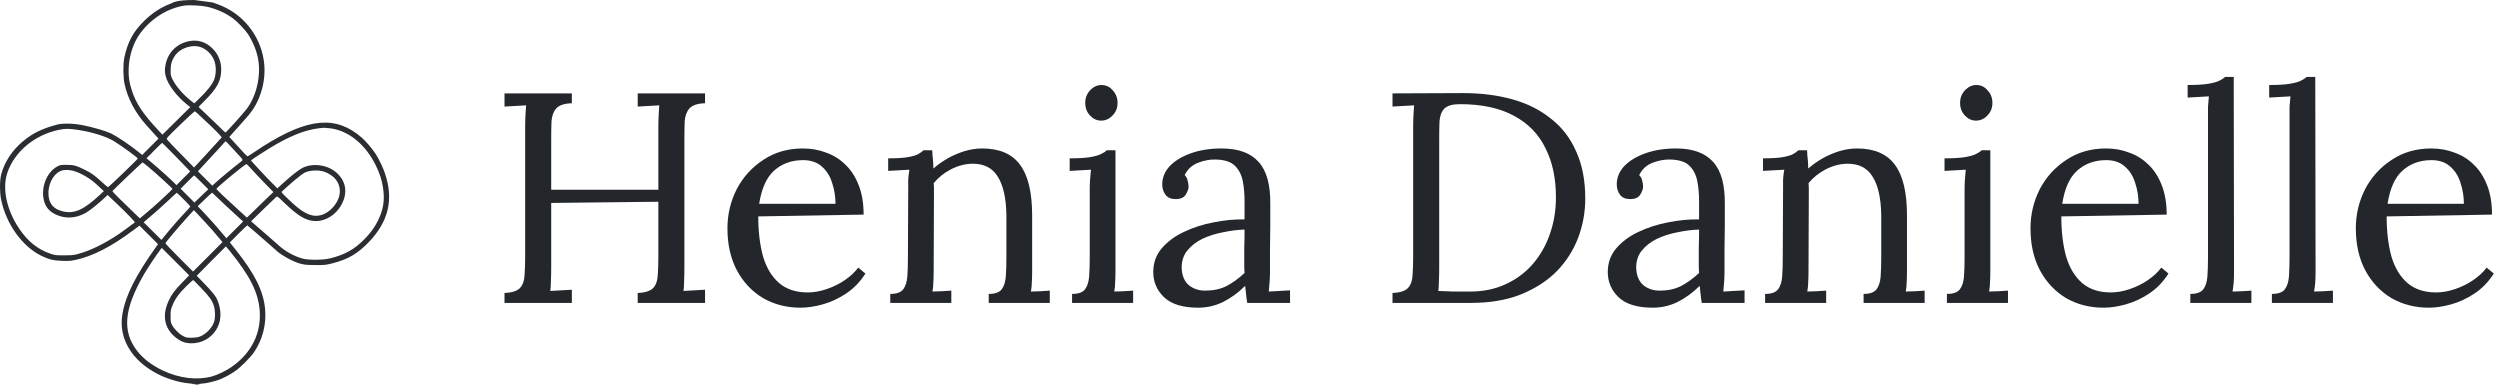
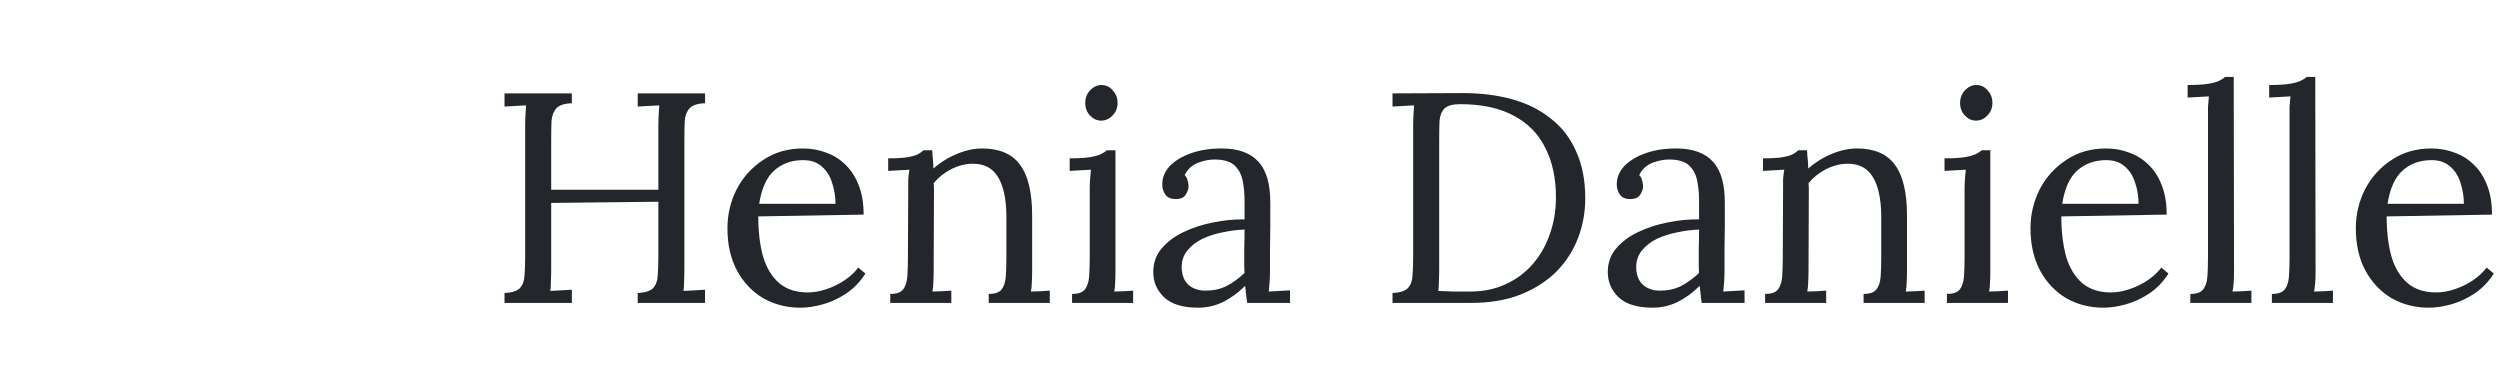
<svg xmlns="http://www.w3.org/2000/svg" fill="none" viewBox="0 0 260 40" height="40" width="260">
-   <path fill="#2A2D31" d="M17.707 0.395C16.721 0.767 15.796 1.376 14.968 2.199C13.846 3.309 13.282 4.358 12.932 5.976C12.786 6.664 12.797 8.062 12.961 8.778C13.304 10.306 14.099 11.777 15.272 13.08C15.357 13.17 15.667 13.514 15.954 13.829L16.484 14.416L15.633 15.267L14.787 16.113L14.511 15.887C13.665 15.188 12.216 14.207 11.546 13.874C11.044 13.632 9.64 13.221 8.597 13.018C7.622 12.826 6.511 12.803 5.925 12.961C4.323 13.39 3.337 13.88 2.305 14.765C1.217 15.696 0.456 16.88 0.123 18.148C-0.04 18.768 -0.04 20.009 0.118 20.775C0.653 23.323 2.322 25.641 4.318 26.61C5.096 26.988 5.541 27.095 6.46 27.129C7.114 27.151 7.345 27.135 7.819 27.039C9.595 26.672 11.607 25.641 13.863 23.944L14.505 23.464L15.469 24.428L16.433 25.392L16.242 25.663C14.071 28.702 13.045 30.76 12.724 32.705C12.307 35.219 13.733 37.57 16.507 38.951C17.459 39.425 18.773 39.809 19.669 39.87C19.946 39.893 20.132 39.927 20.132 39.966C20.132 40 20.16 39.989 20.188 39.944C20.222 39.887 20.244 39.882 20.244 39.927C20.244 39.972 20.329 40 20.47 40C20.611 40 20.696 39.972 20.696 39.927C20.696 39.882 20.718 39.887 20.752 39.944C20.786 40 20.808 40.005 20.808 39.955C20.808 39.91 20.898 39.887 21.062 39.887C21.361 39.887 22.336 39.662 22.782 39.493C23.306 39.29 23.971 38.934 24.445 38.602C25.031 38.196 26.068 37.153 26.429 36.617C27.309 35.304 27.709 33.748 27.574 32.186C27.41 30.286 26.525 28.499 24.501 25.962L23.904 25.212L24.794 24.316C25.285 23.825 25.702 23.431 25.719 23.436C25.741 23.448 26.006 23.667 26.311 23.932C27.608 25.054 28.729 26.041 28.758 26.075C28.893 26.244 29.694 26.762 30.195 27.005C31.204 27.49 31.582 27.569 32.817 27.569C33.809 27.569 33.894 27.557 34.581 27.383C36.177 26.982 37.186 26.39 38.342 25.195C40.405 23.047 40.952 20.77 40.05 18.075C39.847 17.454 39.441 16.603 39.097 16.056C38.753 15.515 38.071 14.703 37.631 14.32C34.959 11.986 32.067 12.24 27.376 15.205C26.942 15.481 26.412 15.831 26.192 15.983C25.978 16.135 25.775 16.259 25.741 16.259C25.713 16.259 25.488 16.034 25.24 15.769C24.997 15.498 24.58 15.047 24.321 14.76L23.847 14.241L24.766 13.215C25.273 12.651 25.82 12.031 25.978 11.828C26.948 10.644 27.54 8.863 27.512 7.222C27.466 4.561 25.956 2.109 23.593 0.863C23.311 0.716 22.86 0.513 22.59 0.423L22.105 0.254L20.2 0C18.204 0.006 18.068 0.259 17.707 0.395ZM21.519 0.699C22.545 0.93 23.543 1.387 24.304 1.973C24.721 2.295 25.471 3.084 25.753 3.495C26.243 4.223 26.638 5.136 26.813 5.976C27.19 7.746 26.711 9.945 25.645 11.343C25.29 11.811 23.515 13.784 23.447 13.784C23.424 13.784 23.052 13.435 22.624 13.006C22.195 12.584 21.581 11.992 21.259 11.698C20.932 11.405 20.662 11.152 20.656 11.135C20.645 11.118 20.938 10.813 21.304 10.452C22.584 9.184 23.007 8.383 23.007 7.222C23.007 6.41 22.703 5.66 22.145 5.085C21.44 4.364 20.594 4.093 19.647 4.285C18.39 4.544 17.493 5.429 17.228 6.669C17.121 7.188 17.121 7.459 17.234 7.921C17.431 8.772 18.39 10.03 19.495 10.909L19.788 11.14L18.339 12.572L16.89 14.004L16.512 13.598C14.855 11.828 14.167 10.796 13.71 9.404C13.428 8.558 13.344 7.927 13.383 7.047C13.445 5.734 13.885 4.414 14.584 3.467C15.706 1.939 17.381 0.879 19.145 0.586C19.63 0.507 20.949 0.569 21.519 0.699ZM21.017 4.961C21.66 5.254 22.133 5.796 22.336 6.467C22.494 6.974 22.466 7.786 22.28 8.259C22.066 8.801 21.524 9.488 20.6 10.368L20.2 10.751L19.811 10.441C18.999 9.787 18.266 8.93 17.916 8.203C17.758 7.87 17.741 7.791 17.747 7.301C17.747 6.681 17.871 6.264 18.187 5.801C18.779 4.944 20.109 4.55 21.017 4.961ZM20.577 11.834C21.428 12.612 22.629 13.767 22.827 14.004L23.063 14.28L22.432 14.98C22.088 15.363 21.536 15.966 21.203 16.321C20.876 16.677 20.509 17.071 20.391 17.195L20.183 17.421L18.829 16.039C18.08 15.278 17.431 14.596 17.381 14.523C17.29 14.388 17.29 14.382 18.75 12.961C19.557 12.178 20.239 11.557 20.273 11.574C20.301 11.591 20.442 11.71 20.577 11.834ZM34.254 13.333C36.2 13.542 37.992 14.98 39.08 17.195C39.492 18.035 39.717 18.734 39.83 19.495C39.999 20.606 39.915 21.446 39.554 22.382C39.199 23.307 38.652 24.124 37.857 24.919C36.814 25.962 35.855 26.492 34.311 26.875C33.606 27.05 32.084 27.061 31.492 26.898C30.539 26.633 29.643 26.131 28.898 25.443C28.684 25.246 28.211 24.829 27.85 24.519C27.495 24.209 26.959 23.746 26.655 23.487L26.113 23.013L27.354 21.801C28.036 21.136 28.651 20.544 28.718 20.493C28.842 20.398 28.853 20.403 29.547 21.074C31.052 22.517 31.864 22.991 32.873 22.991C33.933 22.991 34.987 22.292 35.545 21.232C36.149 20.076 36.002 18.948 35.123 18.075C34.226 17.173 32.642 16.896 31.492 17.443C31.125 17.618 30.291 18.266 29.406 19.078L28.842 19.591L28.166 18.904C27.788 18.52 27.218 17.922 26.897 17.567C26.57 17.212 26.26 16.874 26.209 16.817C26.153 16.761 26.108 16.705 26.108 16.688C26.108 16.626 28.109 15.34 28.837 14.94C30.725 13.886 32.135 13.401 33.663 13.288C33.708 13.283 33.978 13.305 34.254 13.333ZM8.039 13.497C9.555 13.722 11.055 14.19 11.872 14.692C12.735 15.228 14.325 16.389 14.325 16.491C14.325 16.564 11.354 19.422 11.23 19.467C11.207 19.473 10.908 19.225 10.57 18.909C9.86 18.25 9.533 18.013 8.828 17.663C7.937 17.218 7.672 17.145 6.939 17.145C6.359 17.139 6.263 17.156 6.015 17.28C4.724 17.934 4.092 19.896 4.724 21.294C4.994 21.908 5.665 22.371 6.55 22.557C7.345 22.726 8.208 22.562 9.014 22.083C9.386 21.858 10.367 21.068 10.914 20.544L11.19 20.279L11.957 21.001C13.254 22.235 14.071 23.081 14.015 23.132C13.891 23.239 12.803 24.039 12.408 24.31C10.925 25.314 9.414 26.063 8.152 26.402C7.644 26.537 7.492 26.554 6.658 26.554C5.755 26.554 5.71 26.548 5.192 26.368C3.895 25.917 2.846 25.06 1.967 23.735C0.676 21.796 0.214 19.574 0.766 17.962C1.51 15.774 3.596 14.032 6.111 13.508C6.776 13.367 7.137 13.367 8.039 13.497ZM23.999 15.233C24.276 15.538 24.636 15.927 24.8 16.102C25.296 16.626 25.296 16.626 25.059 16.812C24.078 17.573 22.906 18.548 22.246 19.151L22.077 19.309L21.333 18.565L20.588 17.821L20.769 17.612C20.87 17.494 21.395 16.925 21.942 16.338C22.488 15.758 23.047 15.143 23.182 14.985C23.317 14.822 23.447 14.686 23.464 14.686C23.486 14.686 23.723 14.934 23.999 15.233ZM18.339 16.338L19.782 17.827L19.066 18.543L18.35 19.259L18.238 19.135C17.973 18.841 16.552 17.556 15.729 16.868L15.238 16.462L16.033 15.656C16.473 15.216 16.845 14.855 16.862 14.855C16.879 14.855 17.544 15.526 18.339 16.338ZM15.509 17.426C16.298 18.086 17.933 19.58 17.933 19.642C17.933 19.681 17.561 20.048 16.693 20.854C16.349 21.175 15.306 22.083 14.844 22.461L14.545 22.709L14.139 22.32C12.932 21.175 11.669 19.918 11.686 19.879C11.709 19.811 14.787 16.885 14.827 16.885C14.849 16.885 15.154 17.128 15.509 17.426ZM26.074 17.5C26.722 18.21 27.117 18.627 27.788 19.315L28.431 19.975L27.647 20.724C27.218 21.142 26.604 21.739 26.277 22.055L25.679 22.63L24.867 21.892C23.695 20.832 22.5 19.698 22.5 19.648C22.5 19.524 25.488 17.06 25.629 17.066C25.663 17.066 25.86 17.257 26.074 17.5ZM7.588 17.759C8.366 17.962 9.392 18.559 10.057 19.191C10.277 19.4 10.542 19.642 10.632 19.727L10.801 19.873L10.407 20.245C8.721 21.818 7.734 22.264 6.556 21.987C5.598 21.762 5.118 21.232 5.045 20.313C4.961 19.276 5.468 18.193 6.218 17.821C6.567 17.646 7.063 17.624 7.588 17.759ZM33.679 17.844C34.125 17.979 34.643 18.317 34.892 18.633C35.613 19.524 35.461 20.719 34.508 21.683C33.922 22.275 33.223 22.534 32.557 22.416C31.813 22.275 31.142 21.835 29.97 20.702C29.242 20.003 29.237 19.997 29.35 19.89C30.133 19.146 31.351 18.131 31.65 17.973C32.157 17.708 33.059 17.652 33.679 17.844ZM20.938 18.96L21.66 19.681L20.944 20.375L20.222 21.063L19.506 20.347L18.784 19.625L19.472 18.932C19.85 18.548 20.171 18.238 20.188 18.238C20.205 18.238 20.543 18.565 20.938 18.96ZM19.1 20.73C19.483 21.113 19.794 21.446 19.794 21.474C19.794 21.503 19.596 21.728 19.359 21.982C18.79 22.574 17.747 23.763 17.211 24.428L16.789 24.953L15.864 24.034L14.939 23.115L15.075 23.002C16.287 21.97 16.687 21.615 17.454 20.899C17.95 20.431 18.367 20.048 18.384 20.048C18.401 20.042 18.722 20.352 19.1 20.73ZM22.195 20.161C22.314 20.302 24.433 22.275 24.952 22.737L25.285 23.036L24.416 23.904L23.543 24.772L23.075 24.22C22.821 23.921 22.567 23.622 22.511 23.56C22.455 23.504 22.223 23.239 21.992 22.974C21.761 22.715 21.344 22.258 21.068 21.97L20.56 21.446L21.293 20.741C21.694 20.358 22.037 20.042 22.054 20.042C22.071 20.042 22.133 20.099 22.195 20.161ZM21.4 23.177C22.043 23.882 22.145 23.994 22.72 24.682L23.137 25.178L21.609 26.712L20.075 28.245L18.632 26.802C17.837 26.007 17.195 25.331 17.206 25.297C17.262 25.145 18.604 23.56 19.557 22.517L20.16 21.858L20.498 22.207C20.684 22.399 21.09 22.833 21.4 23.177ZM23.926 26.142C25.995 28.696 26.846 30.388 27.004 32.242C27.202 34.605 26.17 36.708 24.095 38.156C23.537 38.551 22.618 38.991 22.043 39.149C20.481 39.566 18.683 39.352 16.935 38.534C15.813 38.004 14.894 37.305 14.268 36.499C12.684 34.447 12.887 32.158 14.979 28.521C15.295 27.963 16.332 26.407 16.653 26.001L16.822 25.782L18.249 27.208L19.675 28.634L18.987 29.345C18.187 30.156 17.849 30.608 17.544 31.273C16.777 32.913 17.138 34.368 18.542 35.298C18.976 35.591 19.365 35.704 19.901 35.704C20.961 35.704 21.896 35.202 22.455 34.34C22.996 33.505 23.075 32.49 22.686 31.402C22.471 30.81 22.201 30.466 20.938 29.17L20.459 28.679L21.97 27.151C22.798 26.311 23.486 25.624 23.492 25.624C23.498 25.624 23.689 25.86 23.926 26.142ZM20.904 29.937C21.795 30.872 22.043 31.211 22.223 31.752C22.392 32.254 22.409 33.06 22.257 33.5C22.032 34.142 21.378 34.796 20.735 35.022C20.532 35.09 20.278 35.123 19.906 35.123C19.404 35.123 19.348 35.112 19.015 34.932C18.598 34.706 18.068 34.165 17.877 33.765C17.753 33.522 17.736 33.415 17.741 32.868C17.741 32.31 17.758 32.203 17.922 31.797C18.198 31.092 18.61 30.523 19.365 29.779C19.743 29.418 20.064 29.119 20.087 29.119C20.104 29.119 20.476 29.485 20.904 29.937Z" />
  <path fill="#23272C" d="M252.601 32C251.169 32 249.872 31.668 248.71 31.004C247.569 30.319 246.666 29.364 246.002 28.14C245.338 26.895 245.006 25.432 245.006 23.751C245.006 22.298 245.328 20.939 245.971 19.673C246.635 18.407 247.558 17.39 248.741 16.623C249.924 15.834 251.294 15.44 252.85 15.44C253.722 15.44 254.531 15.585 255.278 15.876C256.046 16.145 256.721 16.571 257.302 17.152C257.883 17.712 258.339 18.428 258.671 19.3C259.003 20.151 259.169 21.157 259.169 22.319L248.212 22.506C248.212 24.083 248.378 25.473 248.71 26.677C249.063 27.86 249.623 28.783 250.391 29.448C251.159 30.091 252.145 30.413 253.348 30.413C253.992 30.413 254.645 30.298 255.309 30.07C255.994 29.842 256.627 29.53 257.208 29.136C257.789 28.742 258.256 28.306 258.609 27.829L259.356 28.451C258.796 29.323 258.121 30.018 257.333 30.537C256.544 31.056 255.735 31.429 254.905 31.658C254.075 31.886 253.307 32 252.601 32ZM248.305 21.198H256.243C256.243 20.451 256.129 19.735 255.901 19.051C255.693 18.345 255.34 17.774 254.842 17.338C254.344 16.882 253.691 16.654 252.881 16.654C251.678 16.654 250.671 17.017 249.862 17.743C249.073 18.449 248.554 19.601 248.305 21.198Z" />
  <path fill="#23272C" d="M236.276 30.568C236.919 30.568 237.365 30.412 237.614 30.101C237.863 29.769 238.008 29.323 238.05 28.763C238.091 28.182 238.112 27.517 238.112 26.77V12.047C238.112 11.715 238.112 11.403 238.112 11.113C238.133 10.802 238.164 10.438 238.206 10.023C237.832 10.044 237.458 10.065 237.085 10.086C236.732 10.106 236.369 10.127 235.995 10.148V8.84C236.909 8.84 237.614 8.799 238.112 8.716C238.631 8.633 239.015 8.529 239.264 8.405C239.534 8.28 239.741 8.145 239.886 8H240.789L240.82 28.202C240.82 28.617 240.81 28.991 240.789 29.323C240.768 29.634 240.727 29.966 240.665 30.319C240.997 30.298 241.318 30.288 241.63 30.288C241.962 30.267 242.294 30.246 242.626 30.226V31.502H236.276V30.568Z" />
  <path fill="#23272C" d="M227.794 30.568C228.438 30.568 228.884 30.412 229.133 30.101C229.382 29.769 229.527 29.323 229.569 28.763C229.61 28.182 229.631 27.517 229.631 26.77V12.047C229.631 11.715 229.631 11.403 229.631 11.113C229.652 10.802 229.683 10.438 229.724 10.023C229.351 10.044 228.977 10.065 228.604 10.086C228.251 10.106 227.888 10.127 227.514 10.148V8.84C228.427 8.84 229.133 8.799 229.631 8.716C230.15 8.633 230.534 8.529 230.783 8.405C231.052 8.28 231.26 8.145 231.405 8H232.308L232.339 28.202C232.339 28.617 232.329 28.991 232.308 29.323C232.287 29.634 232.246 29.966 232.183 30.319C232.515 30.298 232.837 30.288 233.148 30.288C233.48 30.267 233.812 30.246 234.145 30.226V31.502H227.794V30.568Z" />
  <path fill="#23272C" d="M218.767 32C217.335 32 216.038 31.668 214.876 31.004C213.735 30.319 212.832 29.364 212.168 28.14C211.504 26.895 211.172 25.432 211.172 23.751C211.172 22.298 211.494 20.939 212.137 19.673C212.801 18.407 213.725 17.39 214.907 16.623C216.09 15.834 217.46 15.44 219.016 15.44C219.888 15.44 220.697 15.585 221.444 15.876C222.212 16.145 222.887 16.571 223.468 17.152C224.049 17.712 224.505 18.428 224.837 19.3C225.169 20.151 225.335 21.157 225.335 22.319L214.378 22.506C214.378 24.083 214.544 25.473 214.876 26.677C215.229 27.86 215.789 28.783 216.557 29.448C217.325 30.091 218.311 30.413 219.514 30.413C220.158 30.413 220.811 30.298 221.476 30.07C222.16 29.842 222.793 29.53 223.374 29.136C223.955 28.742 224.422 28.306 224.775 27.829L225.522 28.451C224.962 29.323 224.287 30.018 223.499 30.537C222.71 31.056 221.901 31.429 221.071 31.658C220.241 31.886 219.473 32 218.767 32ZM214.472 21.198H222.409C222.409 20.451 222.295 19.735 222.067 19.051C221.859 18.345 221.507 17.774 221.009 17.338C220.511 16.882 219.857 16.654 219.047 16.654C217.844 16.654 216.837 17.017 216.028 17.743C215.239 18.449 214.721 19.601 214.472 21.198Z" />
  <path fill="#23272C" d="M202.479 30.568C203.123 30.568 203.569 30.413 203.818 30.101C204.067 29.769 204.212 29.323 204.254 28.763C204.295 28.182 204.316 27.518 204.316 26.77V19.673C204.316 19.341 204.326 19.03 204.347 18.739C204.368 18.428 204.399 18.065 204.44 17.65C204.067 17.671 203.693 17.691 203.32 17.712C202.967 17.733 202.604 17.754 202.23 17.774V16.467C203.143 16.467 203.849 16.425 204.347 16.343C204.845 16.259 205.219 16.156 205.468 16.031C205.737 15.907 205.945 15.772 206.09 15.627H206.993V28.202C206.993 28.617 206.983 28.991 206.962 29.323C206.962 29.634 206.931 29.966 206.868 30.319C207.201 30.298 207.522 30.288 207.833 30.288C208.166 30.267 208.498 30.247 208.83 30.226V31.502H202.479V30.568ZM205.499 12.545C205.063 12.545 204.679 12.368 204.347 12.016C204.015 11.663 203.849 11.227 203.849 10.708C203.849 10.19 204.015 9.754 204.347 9.401C204.7 9.027 205.094 8.841 205.53 8.841C206.007 8.841 206.402 9.027 206.713 9.401C207.045 9.754 207.211 10.19 207.211 10.708C207.211 11.227 207.034 11.663 206.682 12.016C206.35 12.368 205.955 12.545 205.499 12.545Z" />
  <path fill="#23272C" d="M183.571 31.502V30.568C184.215 30.568 184.661 30.413 184.91 30.101C185.159 29.769 185.304 29.323 185.346 28.763C185.387 28.182 185.408 27.517 185.408 26.77L185.439 19.673C185.439 19.341 185.439 19.009 185.439 18.677C185.46 18.345 185.501 18.003 185.563 17.65C185.19 17.671 184.816 17.691 184.443 17.712C184.09 17.733 183.727 17.754 183.353 17.774V16.467C184.266 16.467 184.951 16.425 185.408 16.342C185.885 16.259 186.238 16.156 186.466 16.031C186.695 15.907 186.881 15.772 187.027 15.627H187.929C187.95 15.772 187.96 15.938 187.96 16.125C187.981 16.311 188.002 16.519 188.023 16.747C188.043 16.975 188.054 17.235 188.054 17.525C188.51 17.131 189.008 16.778 189.548 16.467C190.108 16.156 190.689 15.907 191.291 15.72C191.914 15.533 192.526 15.44 193.128 15.44C194.933 15.44 196.251 16.01 197.081 17.152C197.911 18.272 198.326 20.026 198.326 22.413V28.202C198.326 28.617 198.316 28.991 198.295 29.323C198.295 29.634 198.264 29.966 198.202 30.319C198.534 30.298 198.855 30.288 199.167 30.288C199.499 30.267 199.831 30.246 200.163 30.226V31.502H193.813V30.568C194.456 30.568 194.902 30.413 195.151 30.101C195.4 29.769 195.545 29.323 195.587 28.763C195.628 28.182 195.649 27.517 195.649 26.77V22.413C195.628 20.628 195.327 19.279 194.746 18.366C194.186 17.453 193.294 17.006 192.069 17.027C191.322 17.048 190.586 17.245 189.859 17.619C189.154 17.992 188.562 18.47 188.085 19.051C188.106 19.217 188.116 19.403 188.116 19.611C188.116 19.818 188.116 20.036 188.116 20.265L188.085 28.202C188.085 28.617 188.075 28.991 188.054 29.323C188.054 29.634 188.023 29.966 187.96 30.319C188.292 30.298 188.614 30.288 188.925 30.288C189.257 30.267 189.589 30.246 189.921 30.226V31.502H183.571Z" />
  <path fill="#23272C" d="M176.984 31.502C176.922 31.149 176.88 30.838 176.859 30.568C176.839 30.298 176.807 30.018 176.766 29.728C176.06 30.433 175.292 30.994 174.462 31.409C173.653 31.803 172.792 32 171.879 32C170.302 32 169.129 31.647 168.361 30.942C167.593 30.215 167.209 29.333 167.209 28.296C167.209 27.341 167.5 26.521 168.081 25.837C168.683 25.131 169.451 24.56 170.385 24.125C171.339 23.668 172.366 23.336 173.466 23.128C174.587 22.9 175.666 22.796 176.704 22.817V20.887C176.704 20.161 176.641 19.476 176.517 18.833C176.392 18.189 176.123 17.66 175.708 17.245C175.292 16.83 174.628 16.612 173.715 16.591C173.113 16.571 172.491 16.685 171.848 16.934C171.225 17.183 170.768 17.608 170.478 18.21C170.644 18.376 170.748 18.573 170.789 18.802C170.851 19.009 170.883 19.206 170.883 19.393C170.883 19.642 170.779 19.933 170.571 20.265C170.364 20.576 170.001 20.721 169.482 20.7C169.046 20.7 168.714 20.555 168.486 20.265C168.257 19.953 168.143 19.59 168.143 19.175C168.143 18.47 168.403 17.837 168.922 17.276C169.461 16.716 170.198 16.27 171.132 15.938C172.066 15.606 173.124 15.44 174.307 15.44C176.05 15.44 177.337 15.907 178.167 16.84C178.997 17.754 179.401 19.206 179.381 21.198C179.381 21.966 179.381 22.744 179.381 23.533C179.381 24.301 179.37 25.079 179.35 25.868C179.35 26.636 179.35 27.414 179.35 28.202C179.35 28.534 179.339 28.866 179.318 29.198C179.298 29.53 179.267 29.904 179.225 30.319C179.599 30.298 179.962 30.278 180.315 30.257C180.688 30.236 181.062 30.215 181.435 30.195V31.502H176.984ZM176.704 23.875C175.998 23.896 175.251 23.99 174.462 24.156C173.695 24.301 172.979 24.529 172.315 24.84C171.671 25.152 171.142 25.567 170.727 26.086C170.333 26.584 170.146 27.196 170.167 27.922C170.208 28.69 170.457 29.271 170.914 29.665C171.391 30.039 171.951 30.226 172.595 30.226C173.446 30.226 174.182 30.07 174.805 29.759C175.448 29.427 176.081 28.97 176.704 28.389C176.683 28.161 176.672 27.912 176.672 27.642C176.672 27.372 176.672 27.092 176.672 26.802C176.672 26.698 176.672 26.366 176.672 25.805C176.693 25.245 176.704 24.602 176.704 23.875Z" />
  <path fill="#23272C" d="M144.821 30.475C145.609 30.433 146.149 30.257 146.439 29.945C146.73 29.613 146.886 29.167 146.906 28.607C146.948 28.026 146.969 27.372 146.969 26.646V13.198C146.969 12.783 146.979 12.389 147 12.015C147.021 11.621 147.041 11.268 147.062 10.957C146.689 10.978 146.315 10.999 145.941 11.019C145.568 11.04 145.194 11.061 144.821 11.082V9.712L152.167 9.681C154.035 9.681 155.747 9.899 157.303 10.335C158.86 10.77 160.198 11.445 161.319 12.358C162.46 13.25 163.332 14.392 163.934 15.782C164.556 17.152 164.867 18.77 164.867 20.638C164.867 22.07 164.618 23.44 164.12 24.747C163.622 26.054 162.875 27.217 161.879 28.233C160.883 29.23 159.638 30.029 158.144 30.63C156.67 31.211 154.958 31.502 153.008 31.502H144.821V30.475ZM149.677 27.829C149.677 28.389 149.666 28.866 149.646 29.261C149.646 29.655 149.625 29.987 149.583 30.257C150.144 30.277 150.652 30.298 151.109 30.319C151.586 30.319 151.98 30.319 152.292 30.319C152.624 30.319 152.831 30.319 152.914 30.319C154.263 30.319 155.477 30.07 156.556 29.572C157.656 29.074 158.59 28.389 159.358 27.517C160.146 26.625 160.748 25.587 161.163 24.405C161.599 23.201 161.817 21.904 161.817 20.514C161.817 18.542 161.454 16.84 160.727 15.409C160.022 13.956 158.932 12.835 157.459 12.047C155.986 11.237 154.107 10.833 151.825 10.833C151.057 10.833 150.517 10.988 150.206 11.3C149.915 11.611 149.749 12.047 149.708 12.607C149.687 13.167 149.677 13.821 149.677 14.568V27.829Z" />
  <path fill="#23272C" d="M129.714 31.502C129.651 31.149 129.61 30.838 129.589 30.568C129.568 30.298 129.537 30.018 129.496 29.728C128.79 30.433 128.022 30.994 127.192 31.409C126.383 31.803 125.522 32 124.609 32C123.031 32 121.859 31.647 121.091 30.942C120.323 30.215 119.939 29.333 119.939 28.296C119.939 27.341 120.23 26.521 120.811 25.837C121.413 25.131 122.181 24.56 123.114 24.125C124.069 23.668 125.096 23.336 126.196 23.128C127.317 22.9 128.396 22.796 129.433 22.817V20.887C129.433 20.161 129.371 19.476 129.247 18.833C129.122 18.189 128.852 17.66 128.437 17.245C128.022 16.83 127.358 16.612 126.445 16.591C125.843 16.571 125.221 16.685 124.577 16.934C123.955 17.183 123.498 17.608 123.208 18.21C123.374 18.376 123.478 18.573 123.519 18.802C123.581 19.009 123.612 19.206 123.612 19.393C123.612 19.642 123.509 19.933 123.301 20.265C123.094 20.576 122.73 20.721 122.212 20.7C121.776 20.7 121.444 20.555 121.216 20.265C120.987 19.953 120.873 19.59 120.873 19.175C120.873 18.47 121.133 17.837 121.651 17.276C122.191 16.716 122.928 16.27 123.861 15.938C124.795 15.606 125.854 15.44 127.037 15.44C128.78 15.44 130.066 15.907 130.896 16.84C131.727 17.754 132.131 19.206 132.11 21.198C132.11 21.966 132.11 22.744 132.11 23.533C132.11 24.301 132.1 25.079 132.079 25.868C132.079 26.636 132.079 27.414 132.079 28.202C132.079 28.534 132.069 28.866 132.048 29.198C132.027 29.53 131.996 29.904 131.955 30.319C132.328 30.298 132.692 30.278 133.044 30.257C133.418 30.236 133.791 30.215 134.165 30.195V31.502H129.714ZM129.433 23.875C128.728 23.896 127.981 23.99 127.192 24.156C126.424 24.301 125.708 24.529 125.044 24.84C124.401 25.152 123.872 25.567 123.457 26.086C123.062 26.584 122.876 27.196 122.896 27.922C122.938 28.69 123.187 29.271 123.644 29.665C124.121 30.039 124.681 30.226 125.324 30.226C126.175 30.226 126.912 30.07 127.535 29.759C128.178 29.427 128.811 28.97 129.433 28.389C129.413 28.161 129.402 27.912 129.402 27.642C129.402 27.372 129.402 27.092 129.402 26.802C129.402 26.698 129.402 26.366 129.402 25.805C129.423 25.245 129.433 24.602 129.433 23.875Z" />
  <path fill="#23272C" d="M111.496 30.568C112.139 30.568 112.585 30.413 112.834 30.101C113.083 29.769 113.228 29.323 113.27 28.763C113.311 28.182 113.332 27.518 113.332 26.77V19.673C113.332 19.341 113.343 19.03 113.363 18.739C113.384 18.428 113.415 18.065 113.457 17.65C113.083 17.671 112.71 17.691 112.336 17.712C111.983 17.733 111.62 17.754 111.247 17.774V16.467C112.16 16.467 112.865 16.425 113.363 16.343C113.861 16.259 114.235 16.156 114.484 16.031C114.754 15.907 114.961 15.772 115.107 15.627H116.009V28.202C116.009 28.617 115.999 28.991 115.978 29.323C115.978 29.634 115.947 29.966 115.885 30.319C116.217 30.298 116.538 30.288 116.85 30.288C117.182 30.267 117.514 30.247 117.846 30.226V31.502H111.496V30.568ZM114.515 12.545C114.079 12.545 113.695 12.368 113.363 12.016C113.031 11.663 112.865 11.227 112.865 10.708C112.865 10.19 113.031 9.754 113.363 9.401C113.716 9.027 114.11 8.841 114.546 8.841C115.024 8.841 115.418 9.027 115.729 9.401C116.061 9.754 116.227 10.19 116.227 10.708C116.227 11.227 116.051 11.663 115.698 12.016C115.366 12.368 114.972 12.545 114.515 12.545Z" />
  <path fill="#23272C" d="M92.588 31.502V30.568C93.231 30.568 93.677 30.413 93.926 30.101C94.175 29.769 94.32 29.323 94.362 28.763C94.403 28.182 94.424 27.517 94.424 26.77L94.455 19.673C94.455 19.341 94.455 19.009 94.455 18.677C94.476 18.345 94.518 18.003 94.58 17.65C94.206 17.671 93.833 17.691 93.459 17.712C93.106 17.733 92.743 17.754 92.37 17.774V16.467C93.283 16.467 93.968 16.425 94.424 16.342C94.901 16.259 95.254 16.156 95.483 16.031C95.711 15.907 95.898 15.772 96.043 15.627H96.946C96.966 15.772 96.977 15.938 96.977 16.125C96.998 16.311 97.018 16.519 97.039 16.747C97.06 16.975 97.07 17.235 97.07 17.525C97.527 17.131 98.025 16.778 98.564 16.467C99.125 16.156 99.706 15.907 100.307 15.72C100.93 15.533 101.542 15.44 102.144 15.44C103.95 15.44 105.267 16.01 106.097 17.152C106.927 18.272 107.343 20.026 107.343 22.413V28.202C107.343 28.617 107.332 28.991 107.311 29.323C107.311 29.634 107.28 29.966 107.218 30.319C107.55 30.298 107.872 30.288 108.183 30.288C108.515 30.267 108.847 30.246 109.179 30.226V31.502H102.829V30.568C103.472 30.568 103.918 30.413 104.167 30.101C104.416 29.769 104.562 29.323 104.603 28.763C104.645 28.182 104.665 27.517 104.665 26.77V22.413C104.645 20.628 104.344 19.279 103.763 18.366C103.202 17.453 102.31 17.006 101.086 17.027C100.339 17.048 99.602 17.245 98.876 17.619C98.17 17.992 97.579 18.47 97.101 19.051C97.122 19.217 97.132 19.403 97.132 19.611C97.132 19.818 97.132 20.036 97.132 20.265L97.101 28.202C97.101 28.617 97.091 28.991 97.07 29.323C97.07 29.634 97.039 29.966 96.977 30.319C97.309 30.298 97.63 30.288 97.942 30.288C98.274 30.267 98.606 30.246 98.938 30.226V31.502H92.588Z" />
  <path fill="#23272C" d="M83.249 32C81.817 32 80.52 31.668 79.358 31.004C78.217 30.319 77.314 29.364 76.65 28.14C75.986 26.895 75.654 25.432 75.654 23.751C75.654 22.298 75.976 20.939 76.619 19.673C77.283 18.407 78.207 17.39 79.389 16.623C80.572 15.834 81.942 15.44 83.498 15.44C84.37 15.44 85.179 15.585 85.926 15.876C86.694 16.145 87.369 16.571 87.95 17.152C88.531 17.712 88.987 18.428 89.319 19.3C89.651 20.151 89.817 21.157 89.817 22.319L78.86 22.506C78.86 24.083 79.026 25.473 79.358 26.677C79.711 27.86 80.271 28.783 81.039 29.448C81.807 30.091 82.793 30.413 83.996 30.413C84.64 30.413 85.293 30.298 85.957 30.07C86.642 29.842 87.275 29.53 87.856 29.136C88.437 28.742 88.904 28.306 89.257 27.829L90.004 28.451C89.444 29.323 88.769 30.018 87.981 30.537C87.192 31.056 86.383 31.429 85.553 31.658C84.723 31.886 83.955 32 83.249 32ZM78.954 21.198H86.891C86.891 20.451 86.777 19.735 86.549 19.051C86.341 18.345 85.989 17.774 85.491 17.338C84.993 16.882 84.339 16.654 83.529 16.654C82.326 16.654 81.319 17.017 80.51 17.743C79.721 18.449 79.203 19.601 78.954 21.198Z" />
  <path fill="#23272C" d="M52.469 31.502V30.475C53.258 30.433 53.797 30.257 54.088 29.946C54.378 29.614 54.534 29.167 54.555 28.607C54.596 28.026 54.617 27.372 54.617 26.646V13.198C54.617 12.784 54.627 12.389 54.648 12.016C54.669 11.621 54.69 11.269 54.711 10.957C54.337 10.978 53.963 10.999 53.59 11.02C53.216 11.04 52.843 11.061 52.469 11.082V9.712H59.473V10.739C58.705 10.76 58.166 10.937 57.854 11.269C57.564 11.601 57.398 12.047 57.356 12.607C57.336 13.167 57.325 13.821 57.325 14.568V19.735H68.469V13.198C68.469 12.784 68.48 12.389 68.5 12.016C68.521 11.621 68.542 11.269 68.563 10.957C68.189 10.978 67.816 10.999 67.442 11.02C67.069 11.04 66.695 11.061 66.321 11.082V9.712H73.325V10.739C72.557 10.76 72.018 10.937 71.707 11.269C71.416 11.601 71.25 12.047 71.209 12.607C71.188 13.167 71.177 13.821 71.177 14.568V27.798C71.177 28.358 71.167 28.846 71.146 29.261C71.146 29.655 71.126 29.987 71.084 30.257C71.458 30.236 71.831 30.215 72.205 30.195C72.578 30.174 72.952 30.153 73.325 30.132V31.502H66.321V30.475C67.11 30.433 67.65 30.257 67.94 29.946C68.231 29.614 68.386 29.167 68.407 28.607C68.448 28.026 68.469 27.372 68.469 26.646V20.981L57.325 21.105V27.798C57.325 28.358 57.315 28.846 57.294 29.261C57.294 29.655 57.273 29.987 57.232 30.257C57.605 30.236 57.979 30.215 58.352 30.195C58.726 30.174 59.1 30.153 59.473 30.132V31.502H52.469Z" />
</svg>